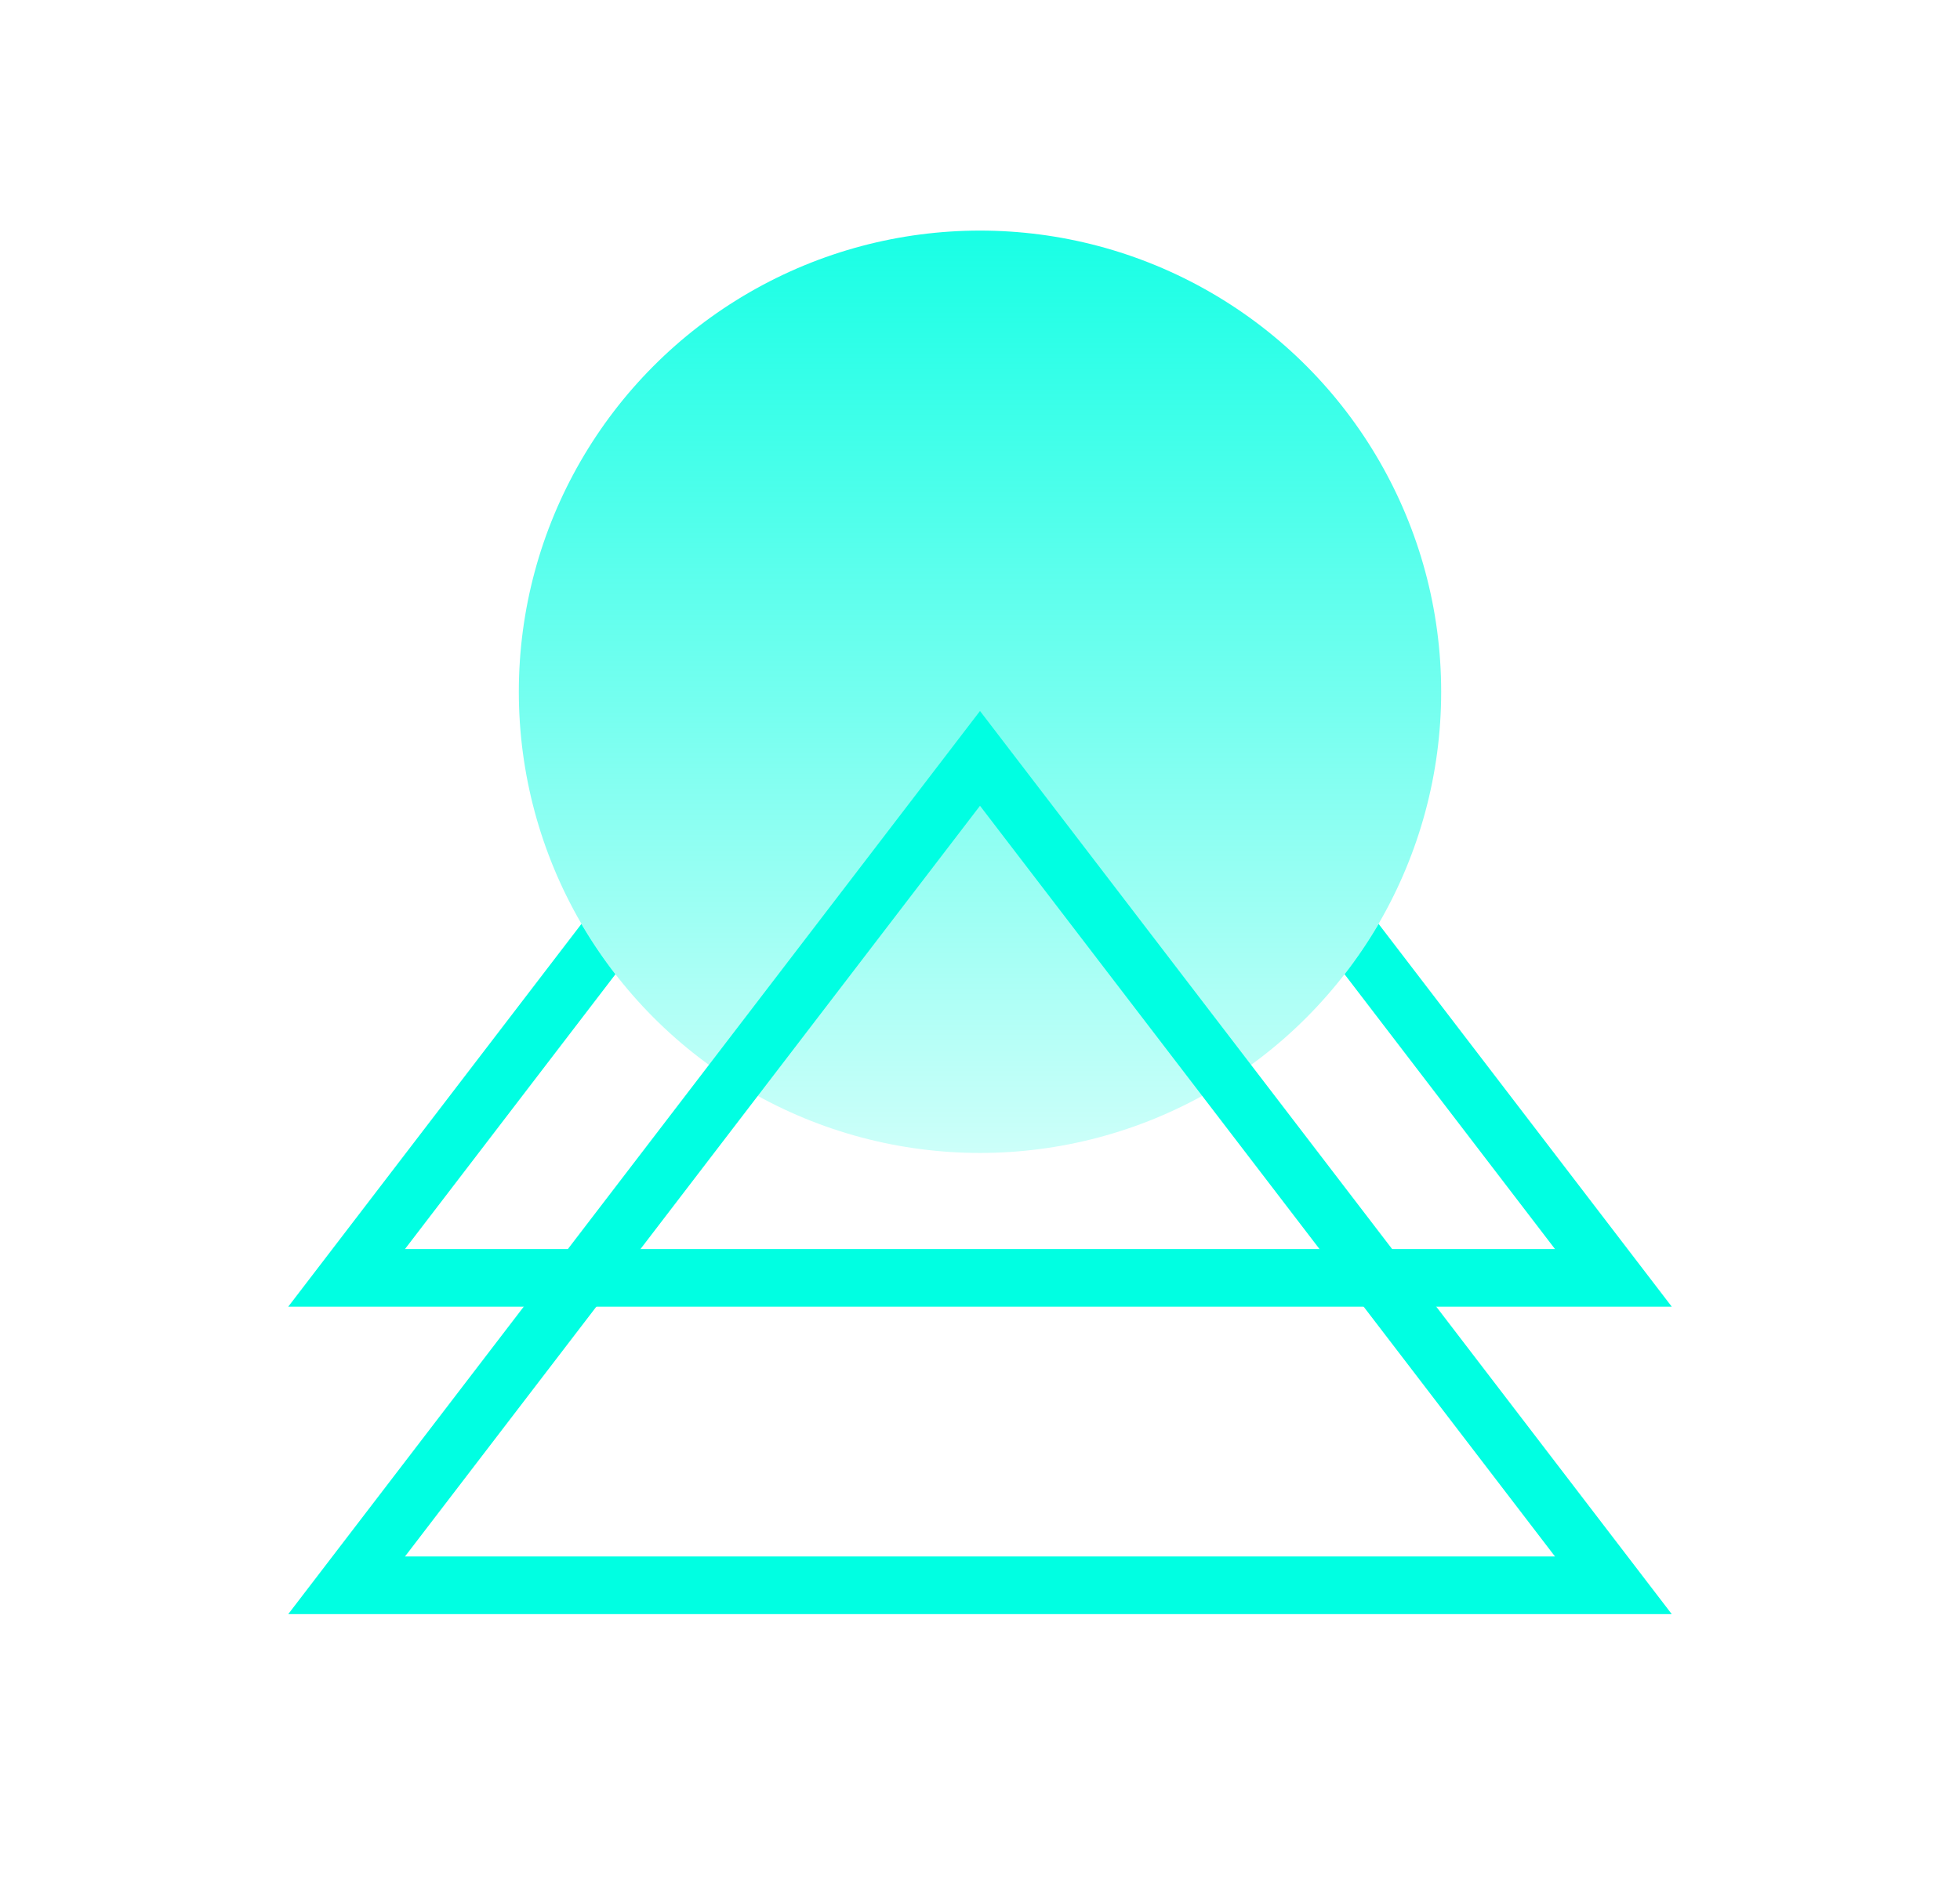
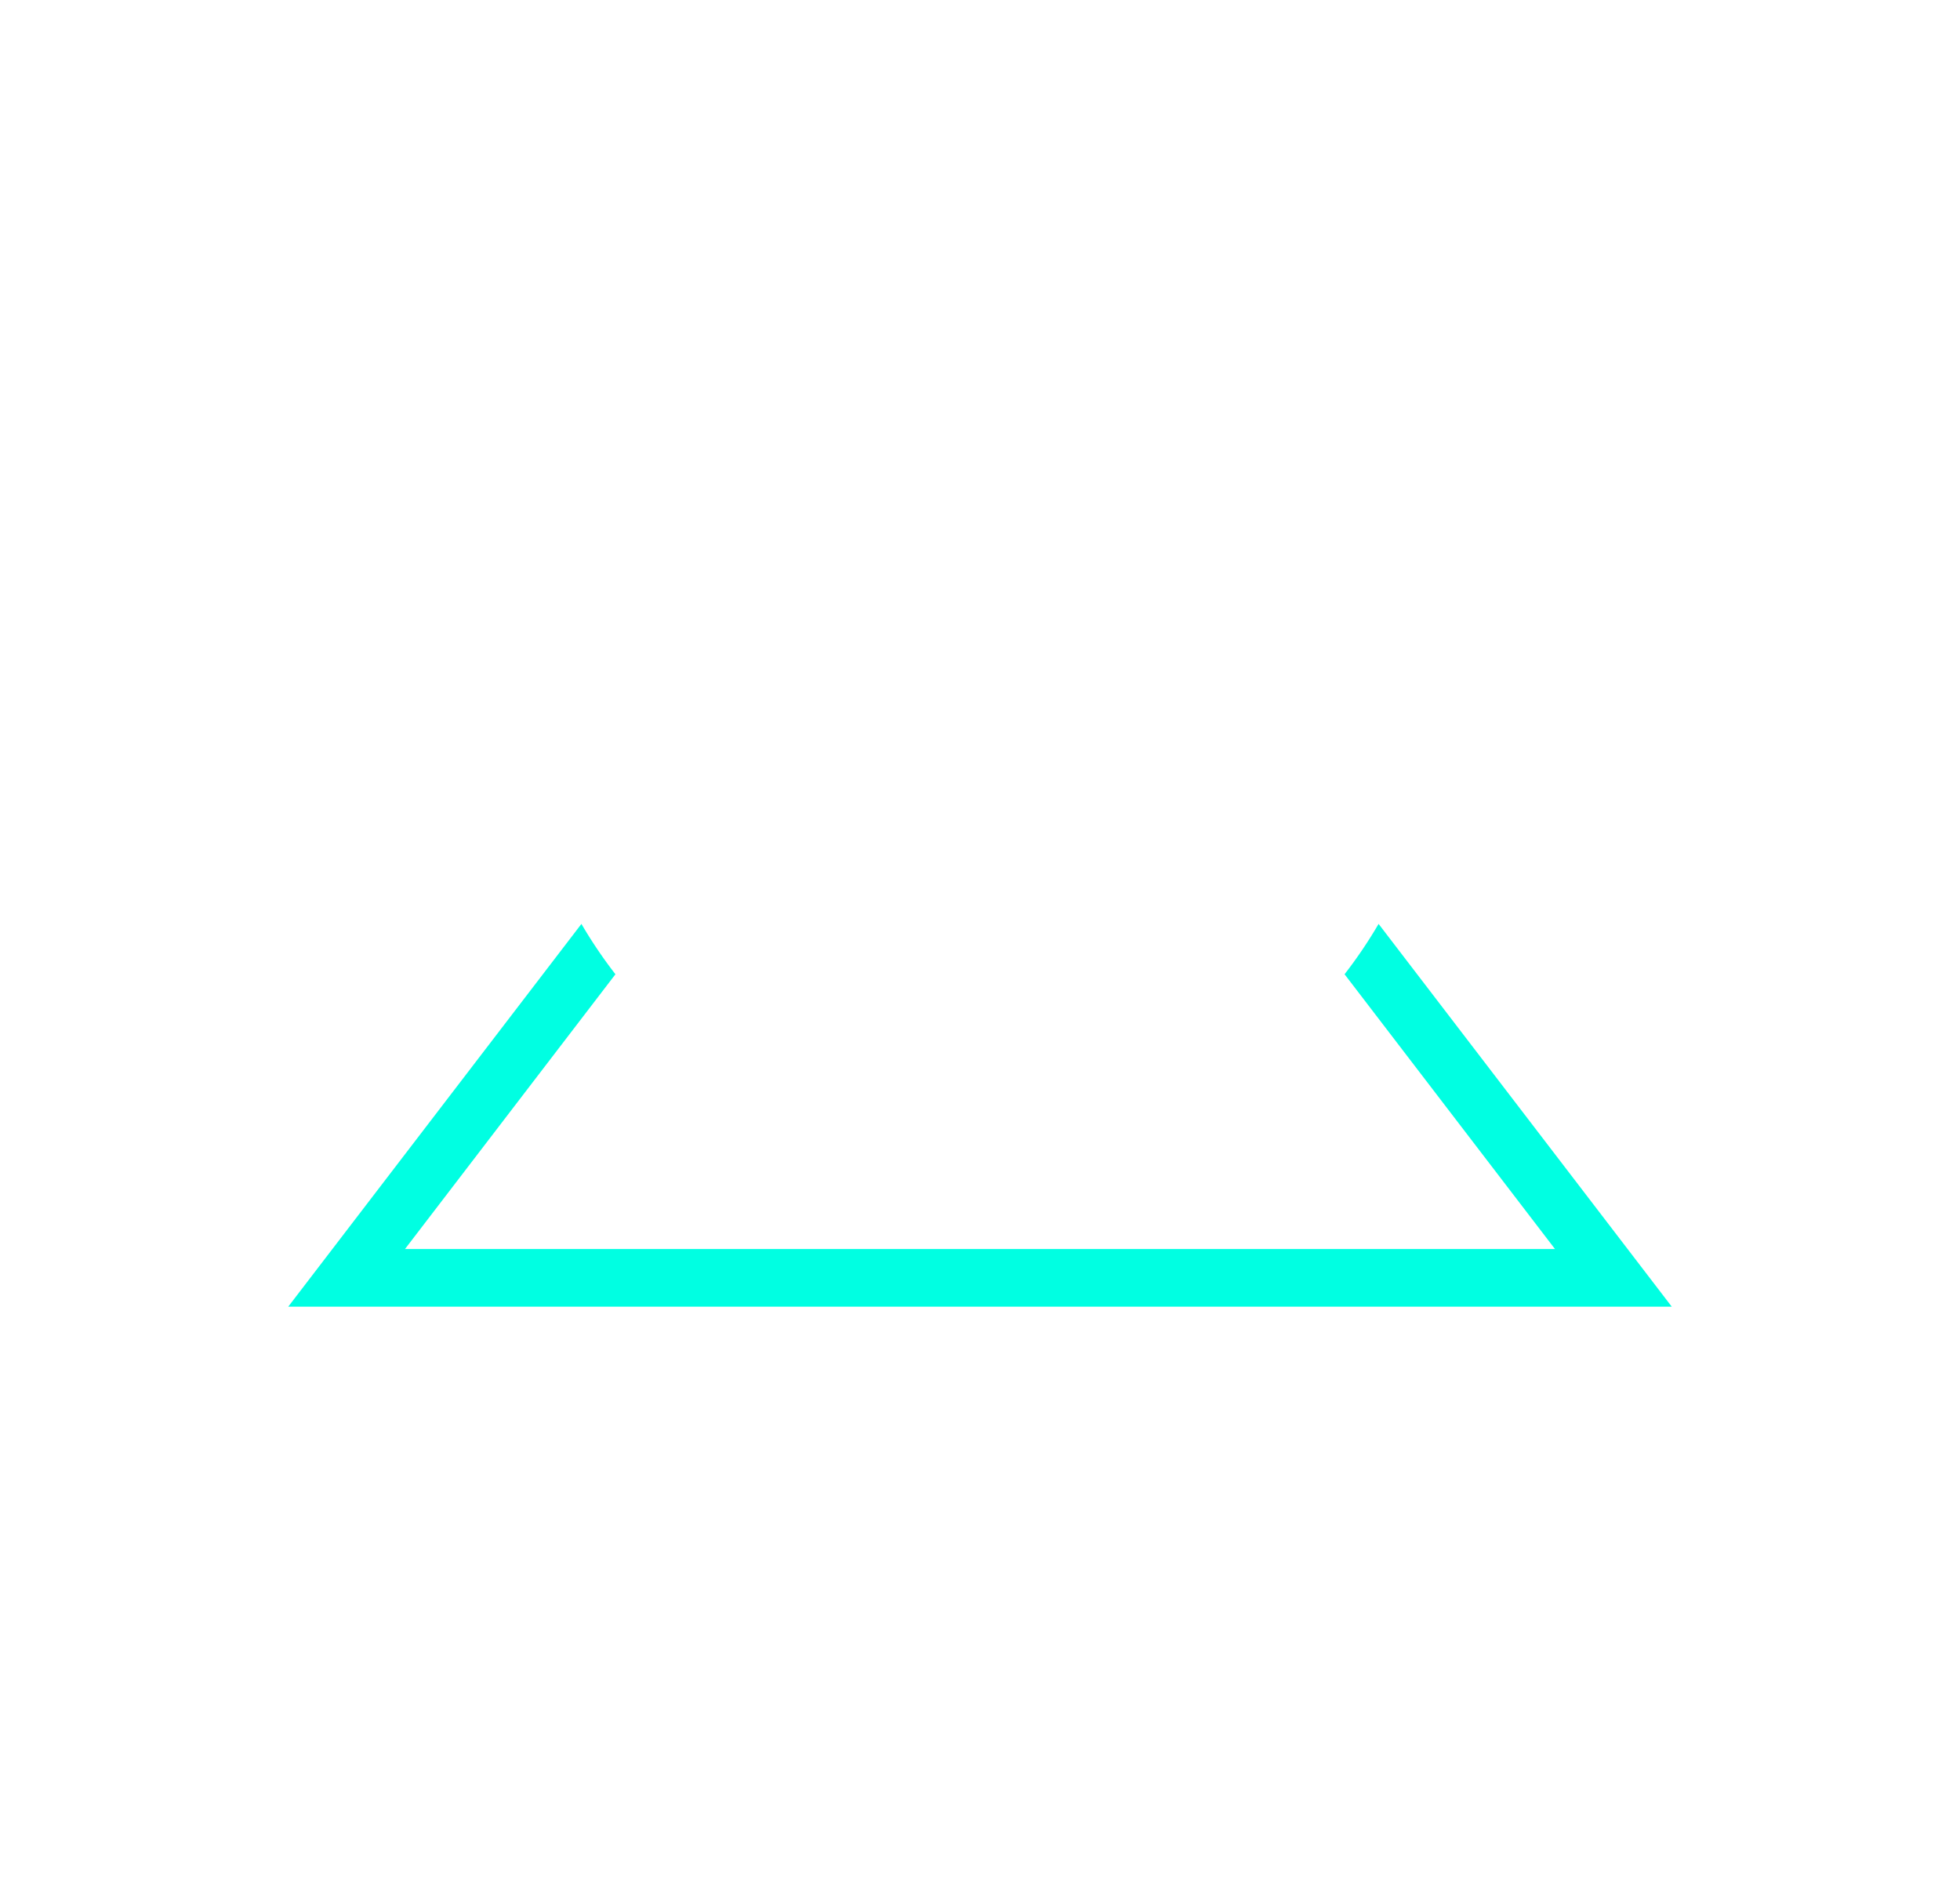
<svg xmlns="http://www.w3.org/2000/svg" width="102" height="99" viewBox="0 0 102 99">
  <defs>
    <linearGradient id="linear-gradient" x1="0.5" x2="0.5" y2="1" gradientUnits="objectBoundingBox">
      <stop offset="0" stop-color="#00ffe2" stop-opacity="0.902" />
      <stop offset="1" stop-color="#00ffe2" stop-opacity="0.2" />
    </linearGradient>
    <filter id="Контур_378" x="0" y="22" width="102" height="77" filterUnits="userSpaceOnUse">
      <feOffset input="SourceAlpha" />
      <feGaussianBlur stdDeviation="5" result="blur" />
      <feFlood flood-color="#00ffe2" />
      <feComposite operator="in" in2="blur" />
      <feComposite in="SourceGraphic" />
    </filter>
    <filter id="Контур_380" x="0" y="33.08" width="102" height="49.92" filterUnits="userSpaceOnUse">
      <feOffset input="SourceAlpha" />
      <feGaussianBlur stdDeviation="5" result="blur-2" />
      <feFlood flood-color="#00ffe2" />
      <feComposite operator="in" in2="blur-2" />
      <feComposite in="SourceGraphic" />
    </filter>
  </defs>
  <g id="icon-16" transform="translate(15 12)">
    <rect id="Прямоугольник_149" data-name="Прямоугольник 149" width="96" height="96" transform="translate(-12 -12)" fill="none" />
-     <circle id="Oval-Copy-13" cx="24" cy="24" r="24" transform="translate(12)" fill="url(#linear-gradient)" />
    <g transform="matrix(1, 0, 0, 1, -15, -12)" filter="url(#Контур_378)">
-       <path id="Контур_378-2" data-name="Контур 378" d="M36,25,72,72H0Zm0,4.933L6.076,69H65.923Z" transform="translate(15 12)" fill="#00ffe2" />
-     </g>
+       </g>
    <g transform="matrix(1, 0, 0, 1, -15, -12)" filter="url(#Контур_380)">
-       <path id="Контур_380-2" data-name="Контур 380" d="M56.743,36.08,72,56H0L15.258,36.081a24.047,24.047,0,0,0,1.77,2.62L6.076,53H65.923L54.972,38.7A24.047,24.047,0,0,0,56.743,36.08Z" transform="translate(15 12)" fill="#00ffe2" />
+       <path id="Контур_380-2" data-name="Контур 380" d="M56.743,36.08,72,56H0L15.258,36.081a24.047,24.047,0,0,0,1.77,2.62L6.076,53H65.923L54.972,38.7A24.047,24.047,0,0,0,56.743,36.08" transform="translate(15 12)" fill="#00ffe2" />
    </g>
  </g>
</svg>